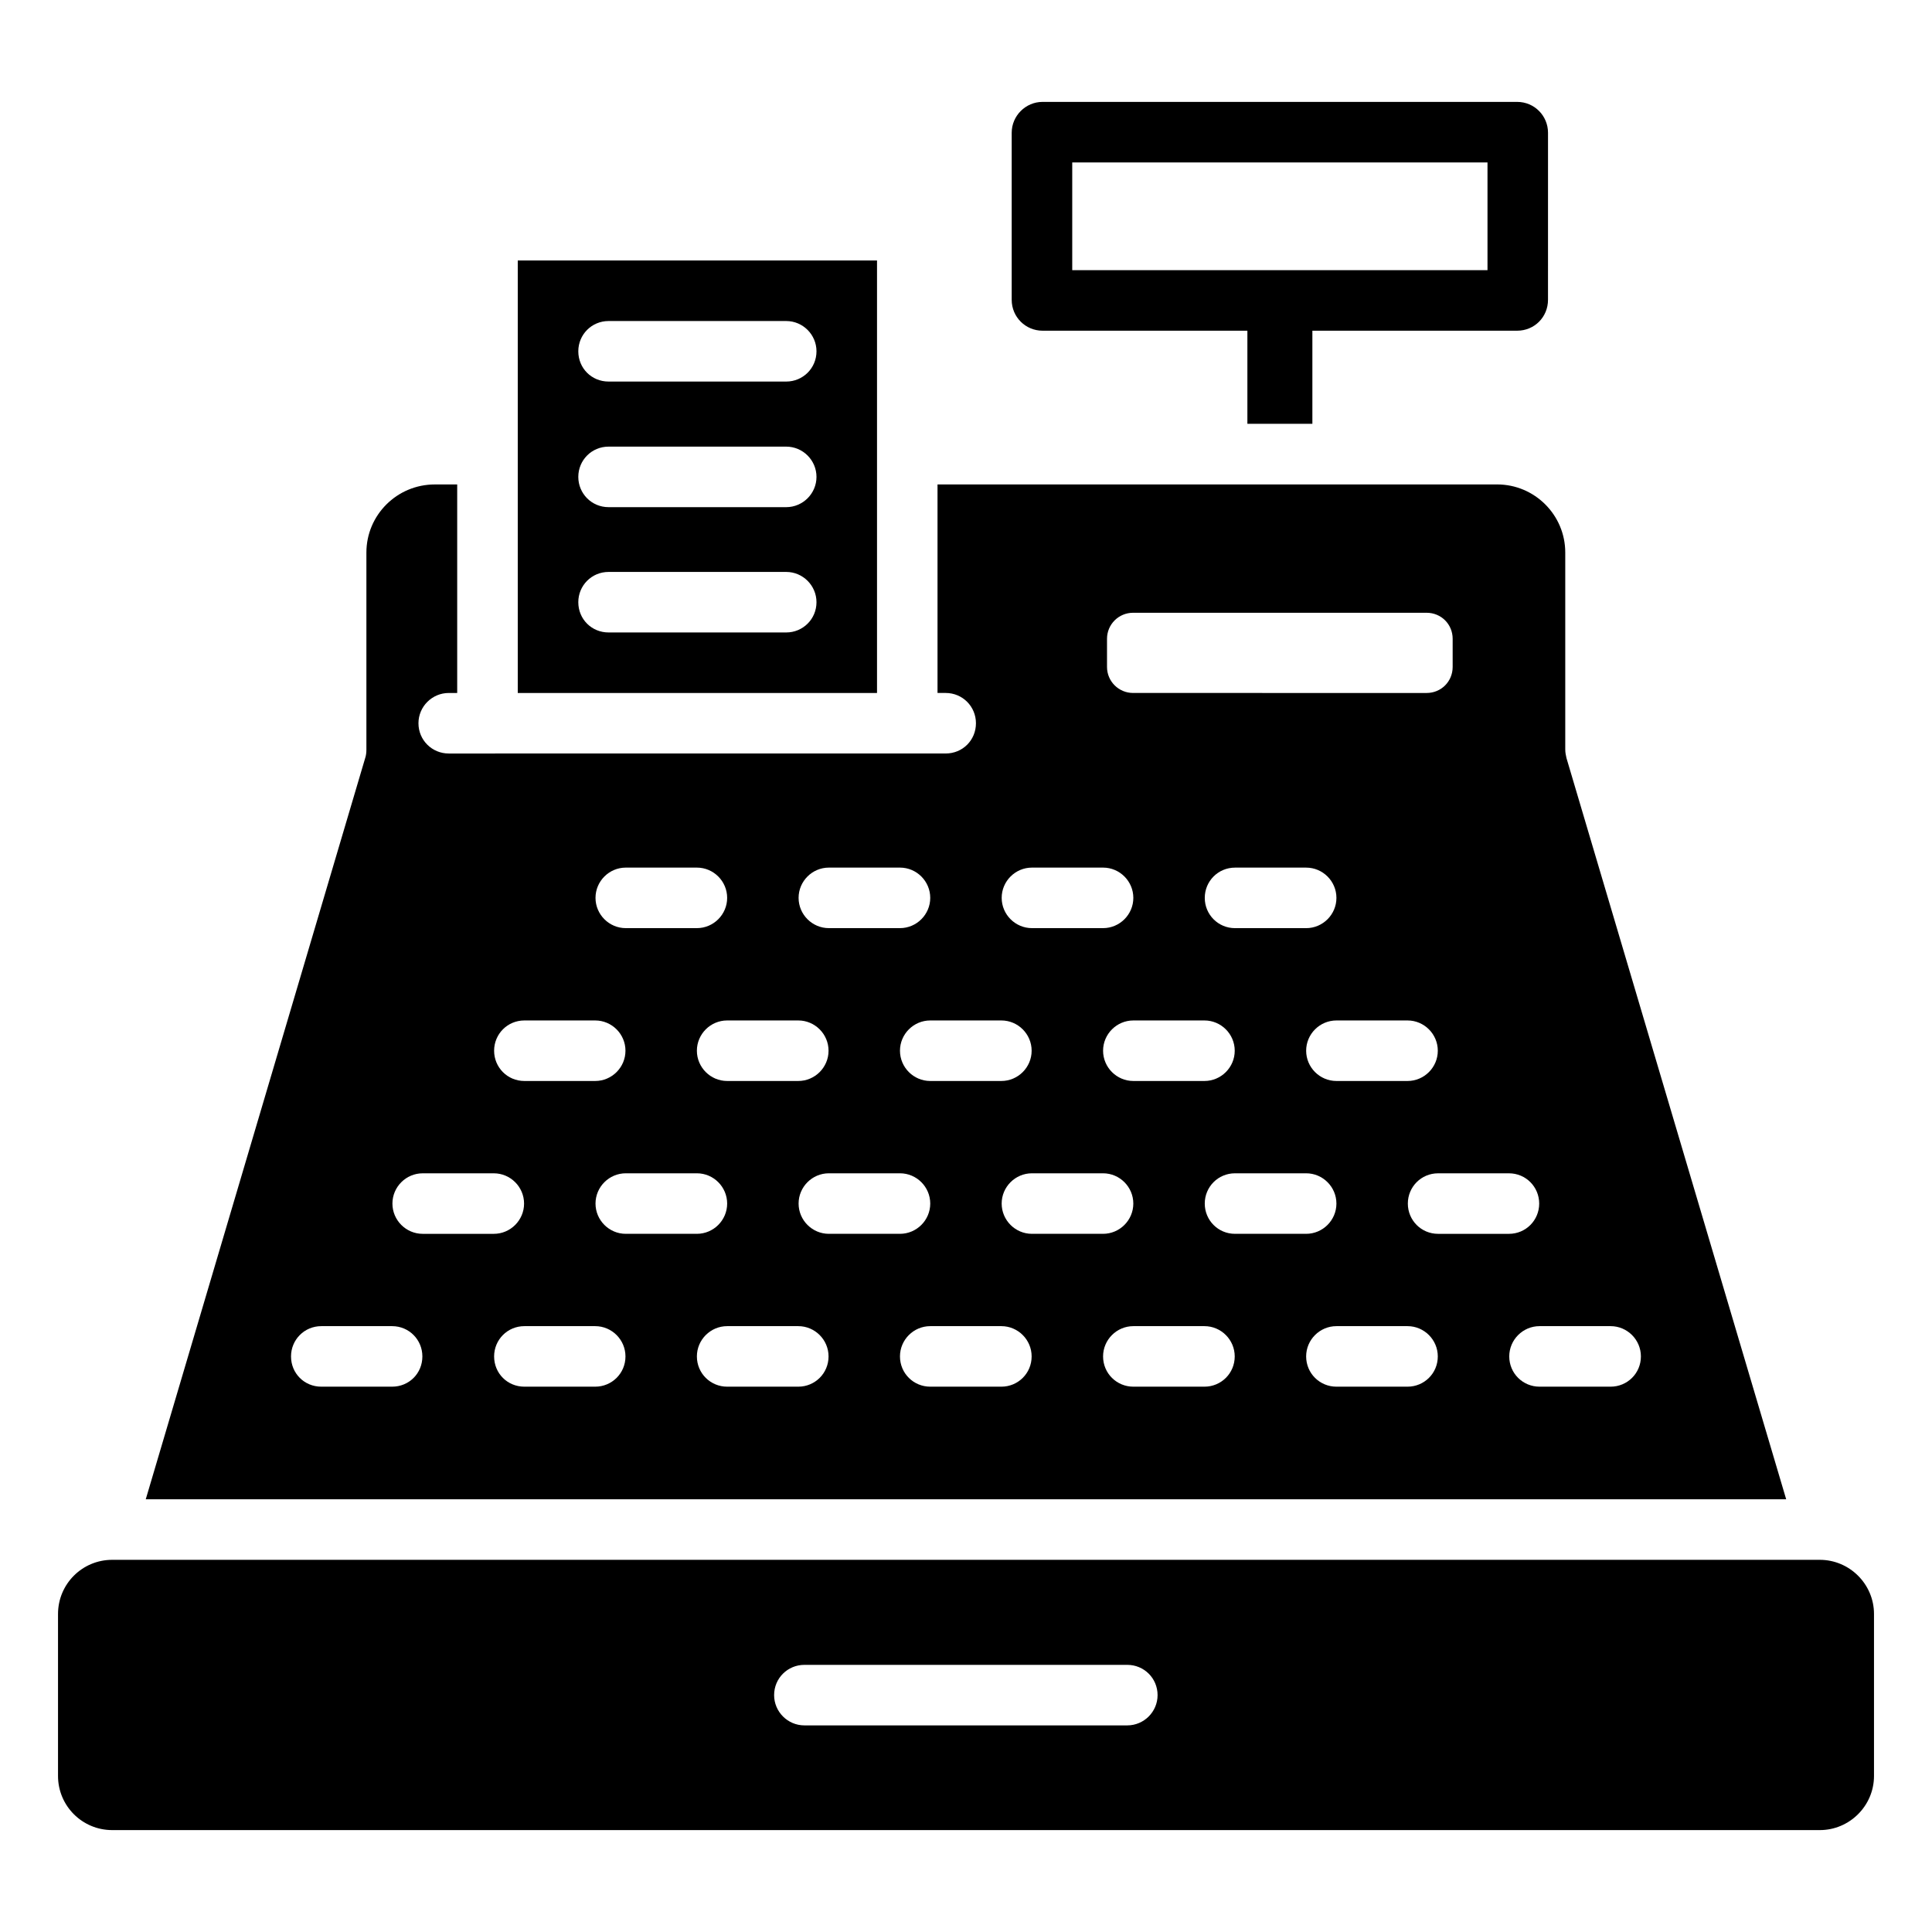
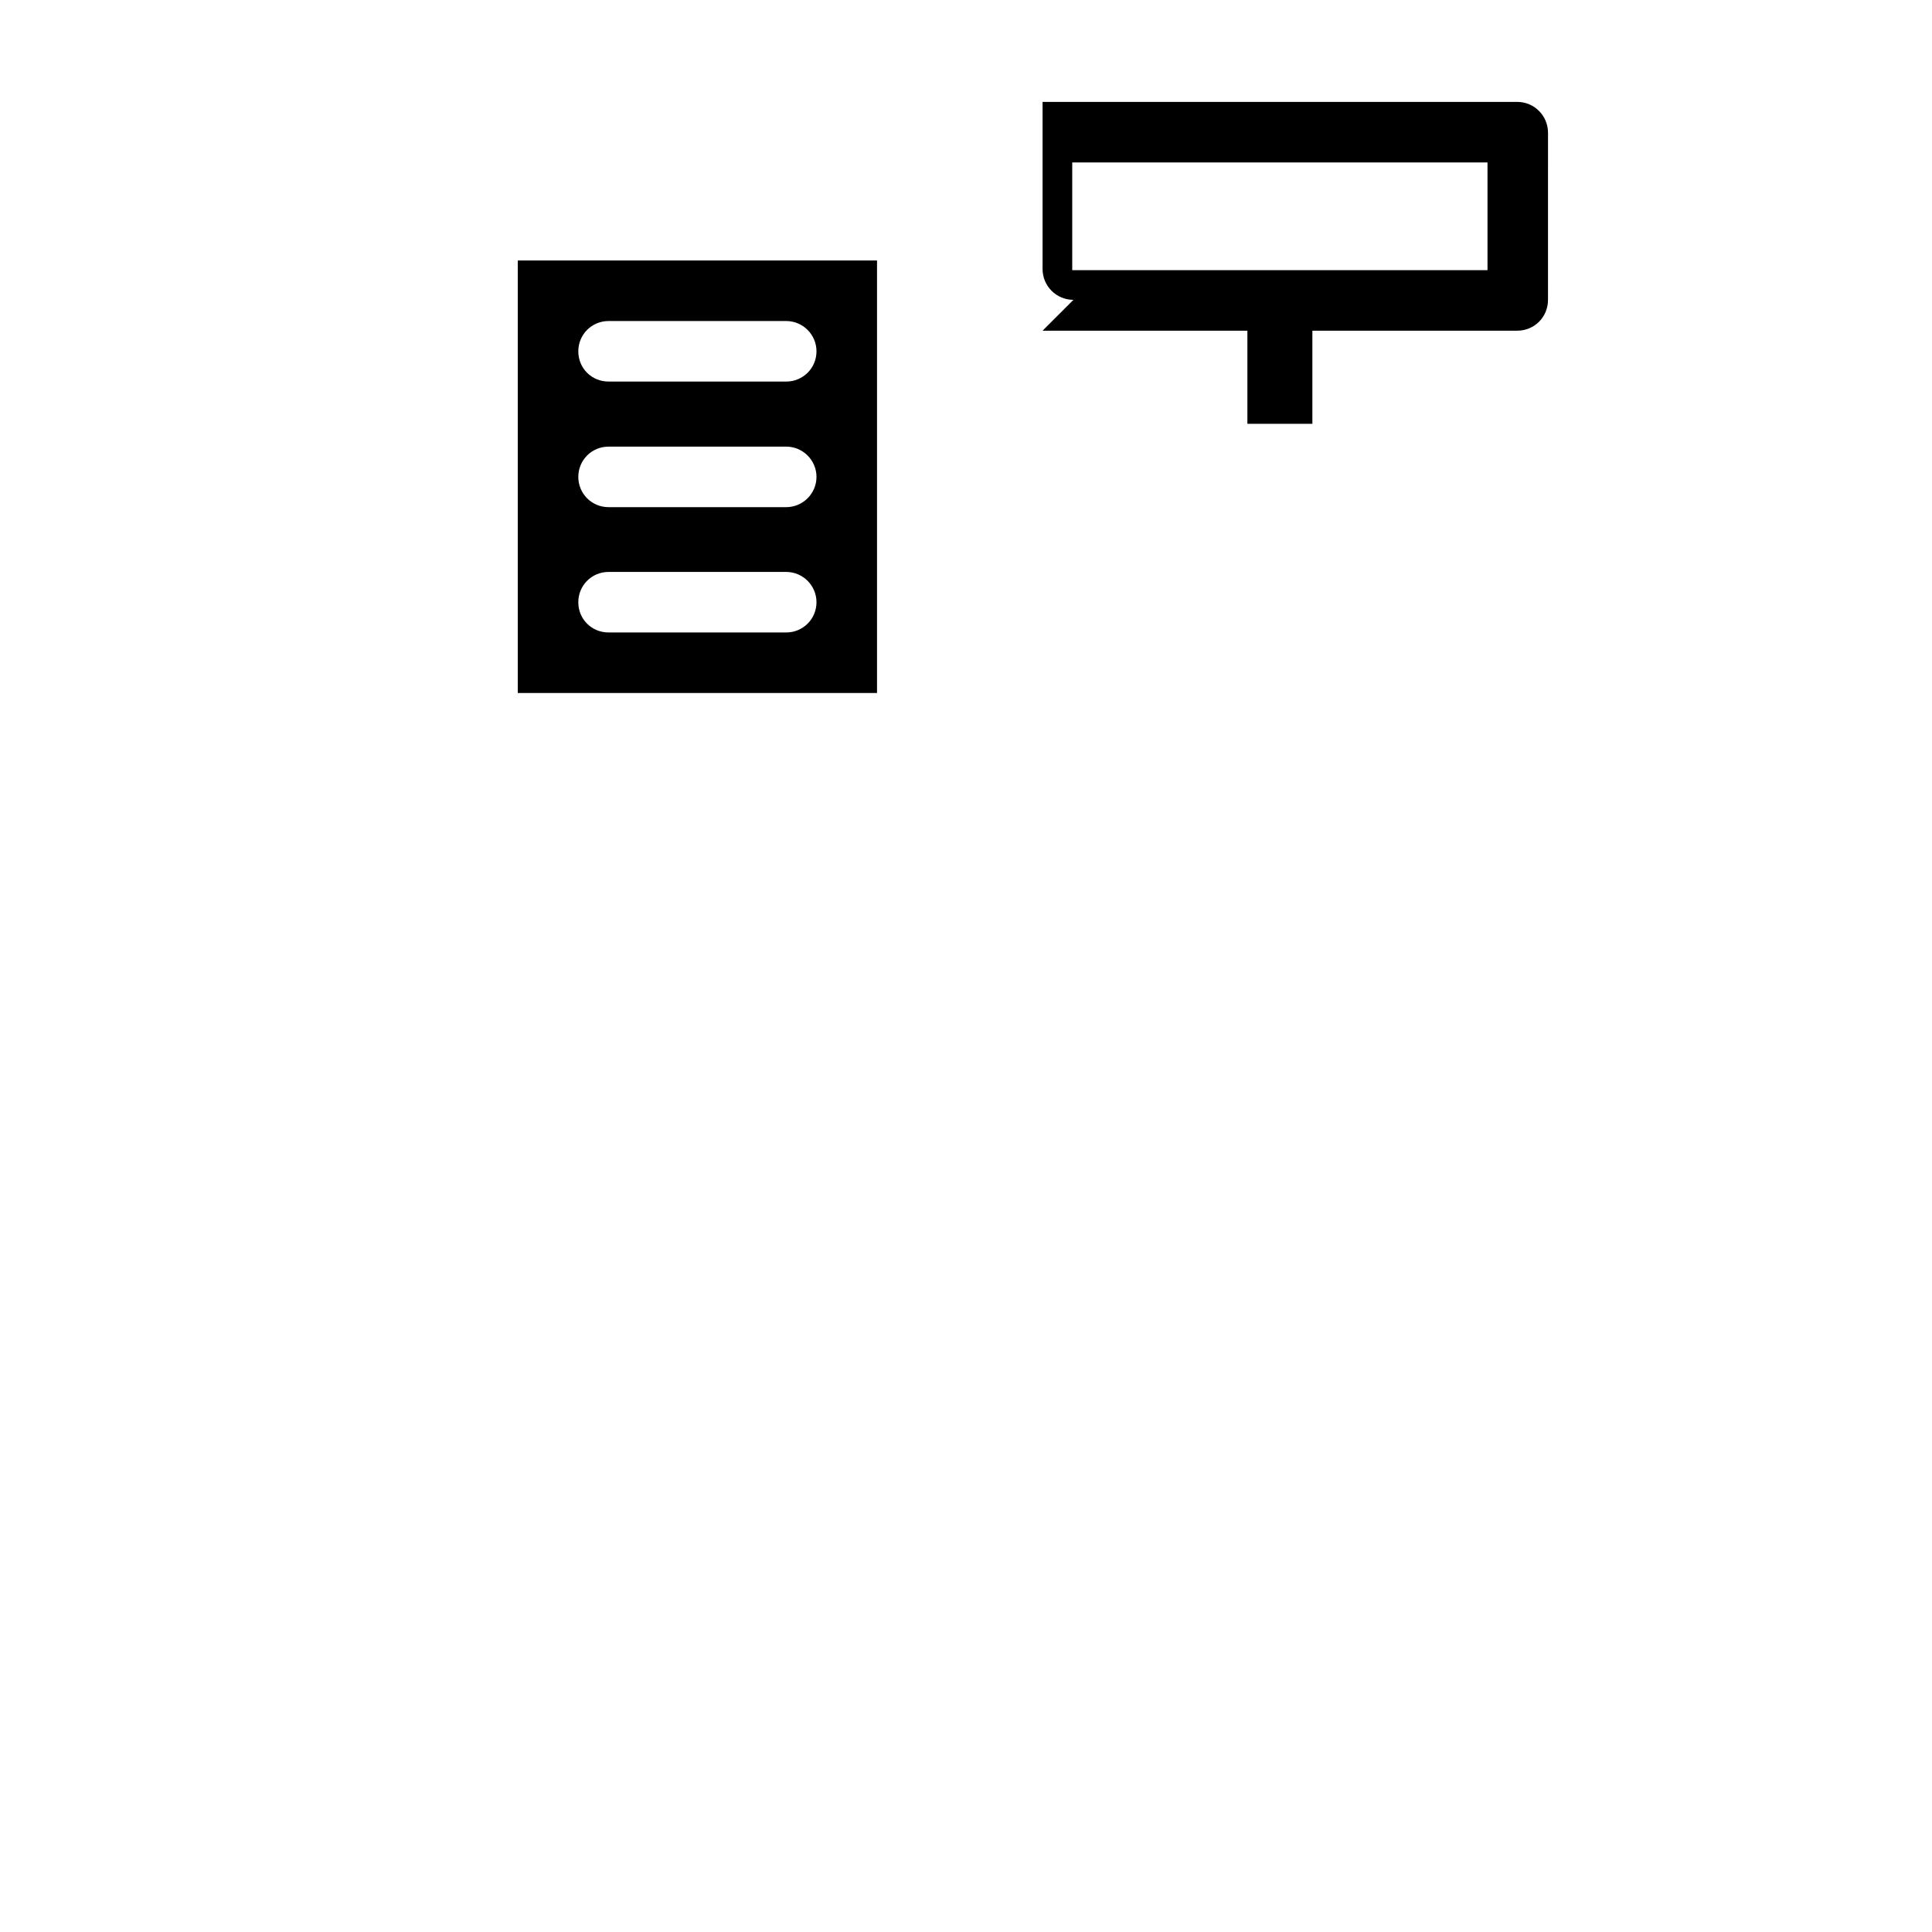
<svg xmlns="http://www.w3.org/2000/svg" fill="#000000" width="800px" height="800px" version="1.1" viewBox="144 144 512 512">
  <g>
-     <path d="m420.29 231.64h54.281v24.668h17.223v-24.668h54.262c4.57 0 8.18-3.609 8.18-8.18l0.004-44.277c0-4.492-3.609-8.18-8.18-8.18h-125.77c-4.492 0-8.18 3.688-8.18 8.18v44.273c0 4.574 3.691 8.184 8.18 8.184zm7.863-44.594h110.05v28.555l-110.05-0.004z" />
+     <path d="m420.29 231.64h54.281v24.668h17.223v-24.668h54.262c4.57 0 8.18-3.609 8.18-8.18l0.004-44.277c0-4.492-3.609-8.18-8.18-8.18h-125.77v44.273c0 4.574 3.691 8.184 8.18 8.184zm7.863-44.594h110.05v28.555l-110.05-0.004z" />
    <path d="m376.42 213.03h-95.207v51.254 0.082 63.285h95.207zm-24.062 98.578h-47.082c-4.492 0-8.02-3.527-8.02-8.02 0-4.41 3.527-8.02 8.02-8.02h47.082c4.41 0 8.02 3.609 8.02 8.02 0 4.488-3.609 8.02-8.02 8.02zm0-33.207h-47.082c-4.492 0-8.02-3.609-8.02-8.02 0-4.41 3.527-8.02 8.02-8.02h47.082c4.41 0 8.02 3.609 8.02 8.02 0 4.41-3.609 8.02-8.02 8.02zm0-33.285h-47.082c-4.492 0-8.02-3.527-8.02-8.02 0-4.41 3.527-8.02 8.02-8.02h47.082c4.41 0 8.02 3.609 8.02 8.02 0 4.488-3.609 8.02-8.02 8.02z" />
-     <path d="m559.13 344.89c-0.16-0.723-0.32-1.445-0.32-2.246v-52.215c0-9.945-8.102-18.047-18.047-18.047h-148.31v55.262h2.164c4.492 0 8.02 3.609 8.02 8.02 0 4.492-3.527 8.02-8.02 8.02l-131.7 0.004c-4.41 0-8.02-3.527-8.02-8.02 0-4.41 3.609-8.02 8.02-8.02h2.246v-55.262h-5.934c-10.027 0-18.129 8.102-18.129 18.047v52.215c0 0.801-0.082 1.523-0.32 2.246l-58.152 196.43h434.73zm-121.76-31.602c0-3.852 3.129-6.898 6.898-6.898h77.805c3.852 0 6.898 3.047 6.898 6.898v7.461c0 3.852-3.047 6.898-6.898 6.898l-77.805-0.004c-3.769 0-6.898-3.047-6.898-6.898zm25.906 68.66c0-4.41 3.527-8.02 8.02-8.02h18.852c4.41 0 8.02 3.609 8.02 8.02s-3.609 8.02-8.02 8.02h-18.852c-4.488 0-8.02-3.609-8.02-8.02zm7.941 40.504c0 4.41-3.609 8.02-8.02 8.02h-18.848c-4.41 0-8.02-3.609-8.02-8.02 0-4.41 3.609-8.02 8.02-8.02h18.848c4.41 0 8.02 3.609 8.02 8.02zm26.949-8.02h18.848c4.41 0 8.02 3.609 8.02 8.02 0 4.41-3.609 8.02-8.02 8.02h-18.848c-4.41 0-8.02-3.609-8.02-8.02 0-4.41 3.609-8.02 8.02-8.02zm-80.688-40.508h18.848c4.41 0 8.02 3.609 8.02 8.02 0 4.41-3.609 8.02-8.02 8.02h-18.848c-4.41 0-8.02-3.609-8.02-8.02-0.004-4.41 3.606-8.02 8.02-8.02zm-8.102 40.508c4.41 0 8.02 3.609 8.02 8.02 0 4.41-3.609 8.02-8.02 8.02h-18.852c-4.41 0-8.02-3.609-8.02-8.02 0-4.41 3.609-8.02 8.02-8.02zm-45.719-40.508h18.848c4.41 0 8.02 3.609 8.02 8.02 0 4.41-3.609 8.02-8.02 8.02h-18.848c-4.41 0-8.02-3.609-8.02-8.02 0-4.41 3.609-8.02 8.02-8.02zm-0.082 48.527c0 4.41-3.609 8.02-8.02 8.02h-18.852c-4.41 0-8.02-3.609-8.02-8.02 0-4.41 3.609-8.02 8.02-8.02h18.852c4.41 0 8.02 3.609 8.02 8.02zm-53.738-48.527h18.848c4.41 0 8.02 3.609 8.02 8.02 0 4.41-3.609 8.02-8.02 8.02h-18.848c-4.41 0-8.02-3.609-8.02-8.02 0-4.41 3.609-8.02 8.02-8.02zm-26.871 40.508h18.77c4.41 0 8.02 3.609 8.02 8.02 0 4.41-3.609 8.02-8.02 8.02h-18.77c-4.492 0-8.02-3.609-8.02-8.02 0-4.41 3.527-8.02 8.02-8.02zm-35.051 97.051h-18.77c-4.492 0-8.02-3.527-8.02-8.02 0-4.41 3.527-8.02 8.02-8.02h18.77c4.492 0 8.02 3.609 8.02 8.02 0.004 4.492-3.527 8.02-8.02 8.02zm8.102-40.504c-4.41 0-8.02-3.609-8.02-8.02s3.609-8.02 8.02-8.02h18.848c4.41 0 8.02 3.609 8.02 8.02s-3.609 8.02-8.02 8.02zm45.719 40.504h-18.77c-4.492 0-8.02-3.527-8.02-8.02 0-4.41 3.527-8.02 8.02-8.02h18.77c4.41 0 8.02 3.609 8.02 8.02 0.004 4.492-3.609 8.02-8.02 8.02zm0.082-48.527c0-4.41 3.609-8.02 8.02-8.02h18.848c4.41 0 8.02 3.609 8.02 8.02 0 4.41-3.609 8.02-8.02 8.02h-18.848c-4.41 0.004-8.02-3.606-8.02-8.02zm53.738 48.527h-18.852c-4.41 0-8.02-3.527-8.02-8.02 0-4.41 3.609-8.02 8.02-8.02h18.852c4.41 0 8.02 3.609 8.02 8.02 0 4.492-3.609 8.02-8.02 8.02zm0.082-48.527c0-4.41 3.609-8.02 8.02-8.02h18.848c4.41 0 8.02 3.609 8.02 8.02 0 4.41-3.609 8.02-8.02 8.02h-18.848c-4.41 0.004-8.02-3.606-8.02-8.02zm53.738 48.527h-18.852c-4.41 0-8.02-3.527-8.02-8.02 0-4.41 3.609-8.02 8.02-8.02h18.852c4.41 0 8.02 3.609 8.02 8.02 0 4.492-3.609 8.02-8.02 8.02zm0.078-48.527c0-4.41 3.609-8.02 8.02-8.02h18.848c4.41 0 8.02 3.609 8.02 8.02 0 4.41-3.609 8.02-8.02 8.02h-18.848c-4.41 0.004-8.02-3.606-8.02-8.02zm53.742 48.527h-18.848c-4.41 0-8.02-3.527-8.02-8.02 0-4.41 3.609-8.02 8.02-8.02h18.848c4.41 0 8.02 3.609 8.02 8.02 0 4.492-3.609 8.02-8.02 8.02zm0.078-48.527c0-4.41 3.527-8.02 8.02-8.02h18.852c4.41 0 8.02 3.609 8.02 8.02 0 4.41-3.609 8.02-8.02 8.02h-18.852c-4.488 0.004-8.02-3.606-8.02-8.02zm53.738 48.527h-18.848c-4.41 0-8.02-3.527-8.02-8.02 0-4.41 3.609-8.02 8.02-8.02h18.848c4.41 0 8.02 3.609 8.02 8.02 0.004 4.492-3.606 8.02-8.02 8.02zm8.102-40.504c-4.492 0-8.02-3.609-8.02-8.02s3.531-8.02 8.02-8.02h18.77c4.492 0 8.02 3.609 8.02 8.02s-3.527 8.02-8.02 8.02zm45.723 40.504h-18.848c-4.41 0-8.02-3.527-8.02-8.02 0-4.41 3.609-8.02 8.02-8.02h18.848c4.41 0 8.02 3.609 8.02 8.02 0 4.492-3.609 8.02-8.02 8.02z" />
-     <path d="m626.27 557.37h-452.54c-7.941 0-14.355 6.418-14.355 14.359v42.91c0 7.941 6.418 14.355 14.355 14.355h452.54c7.859 0 14.359-6.418 14.359-14.355v-42.91c0-7.941-6.5-14.359-14.359-14.359zm-183.52 43.875h-85.582c-4.41 0-8.02-3.609-8.02-8.02 0-4.492 3.609-8.02 8.02-8.02h85.582c4.41 0 8.02 3.527 8.02 8.02 0 4.41-3.609 8.02-8.02 8.02z" />
  </g>
</svg>